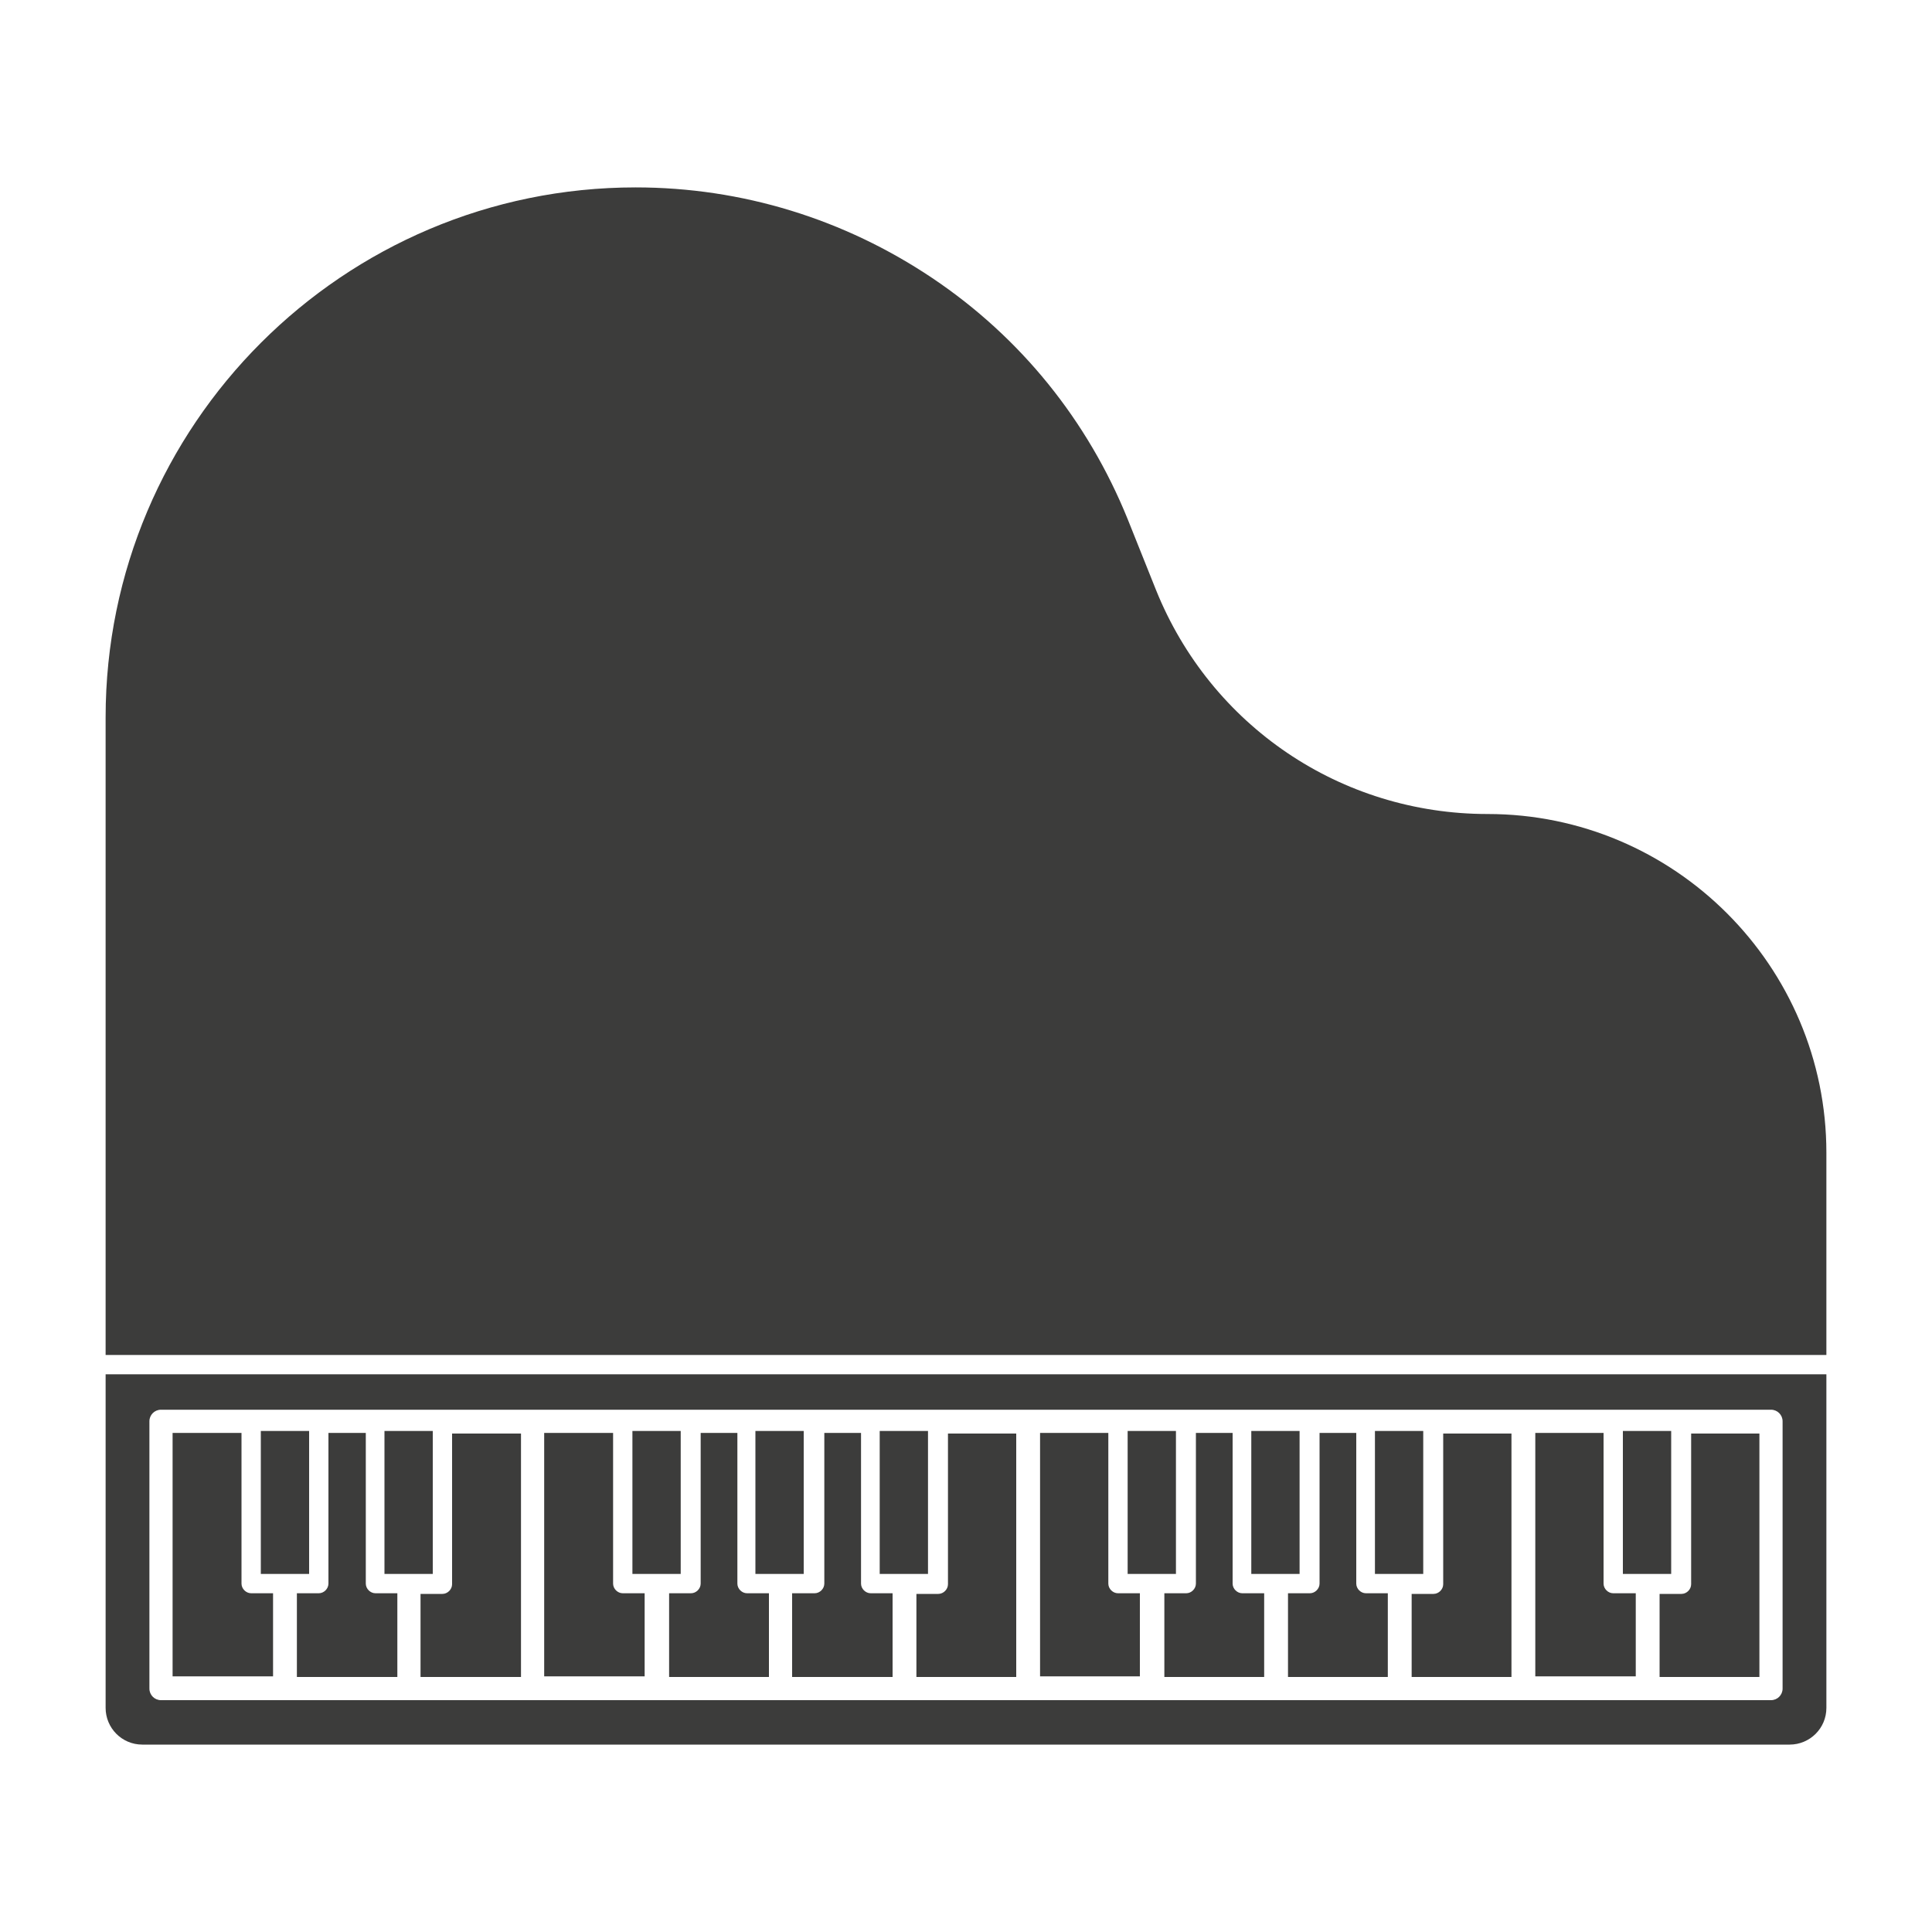
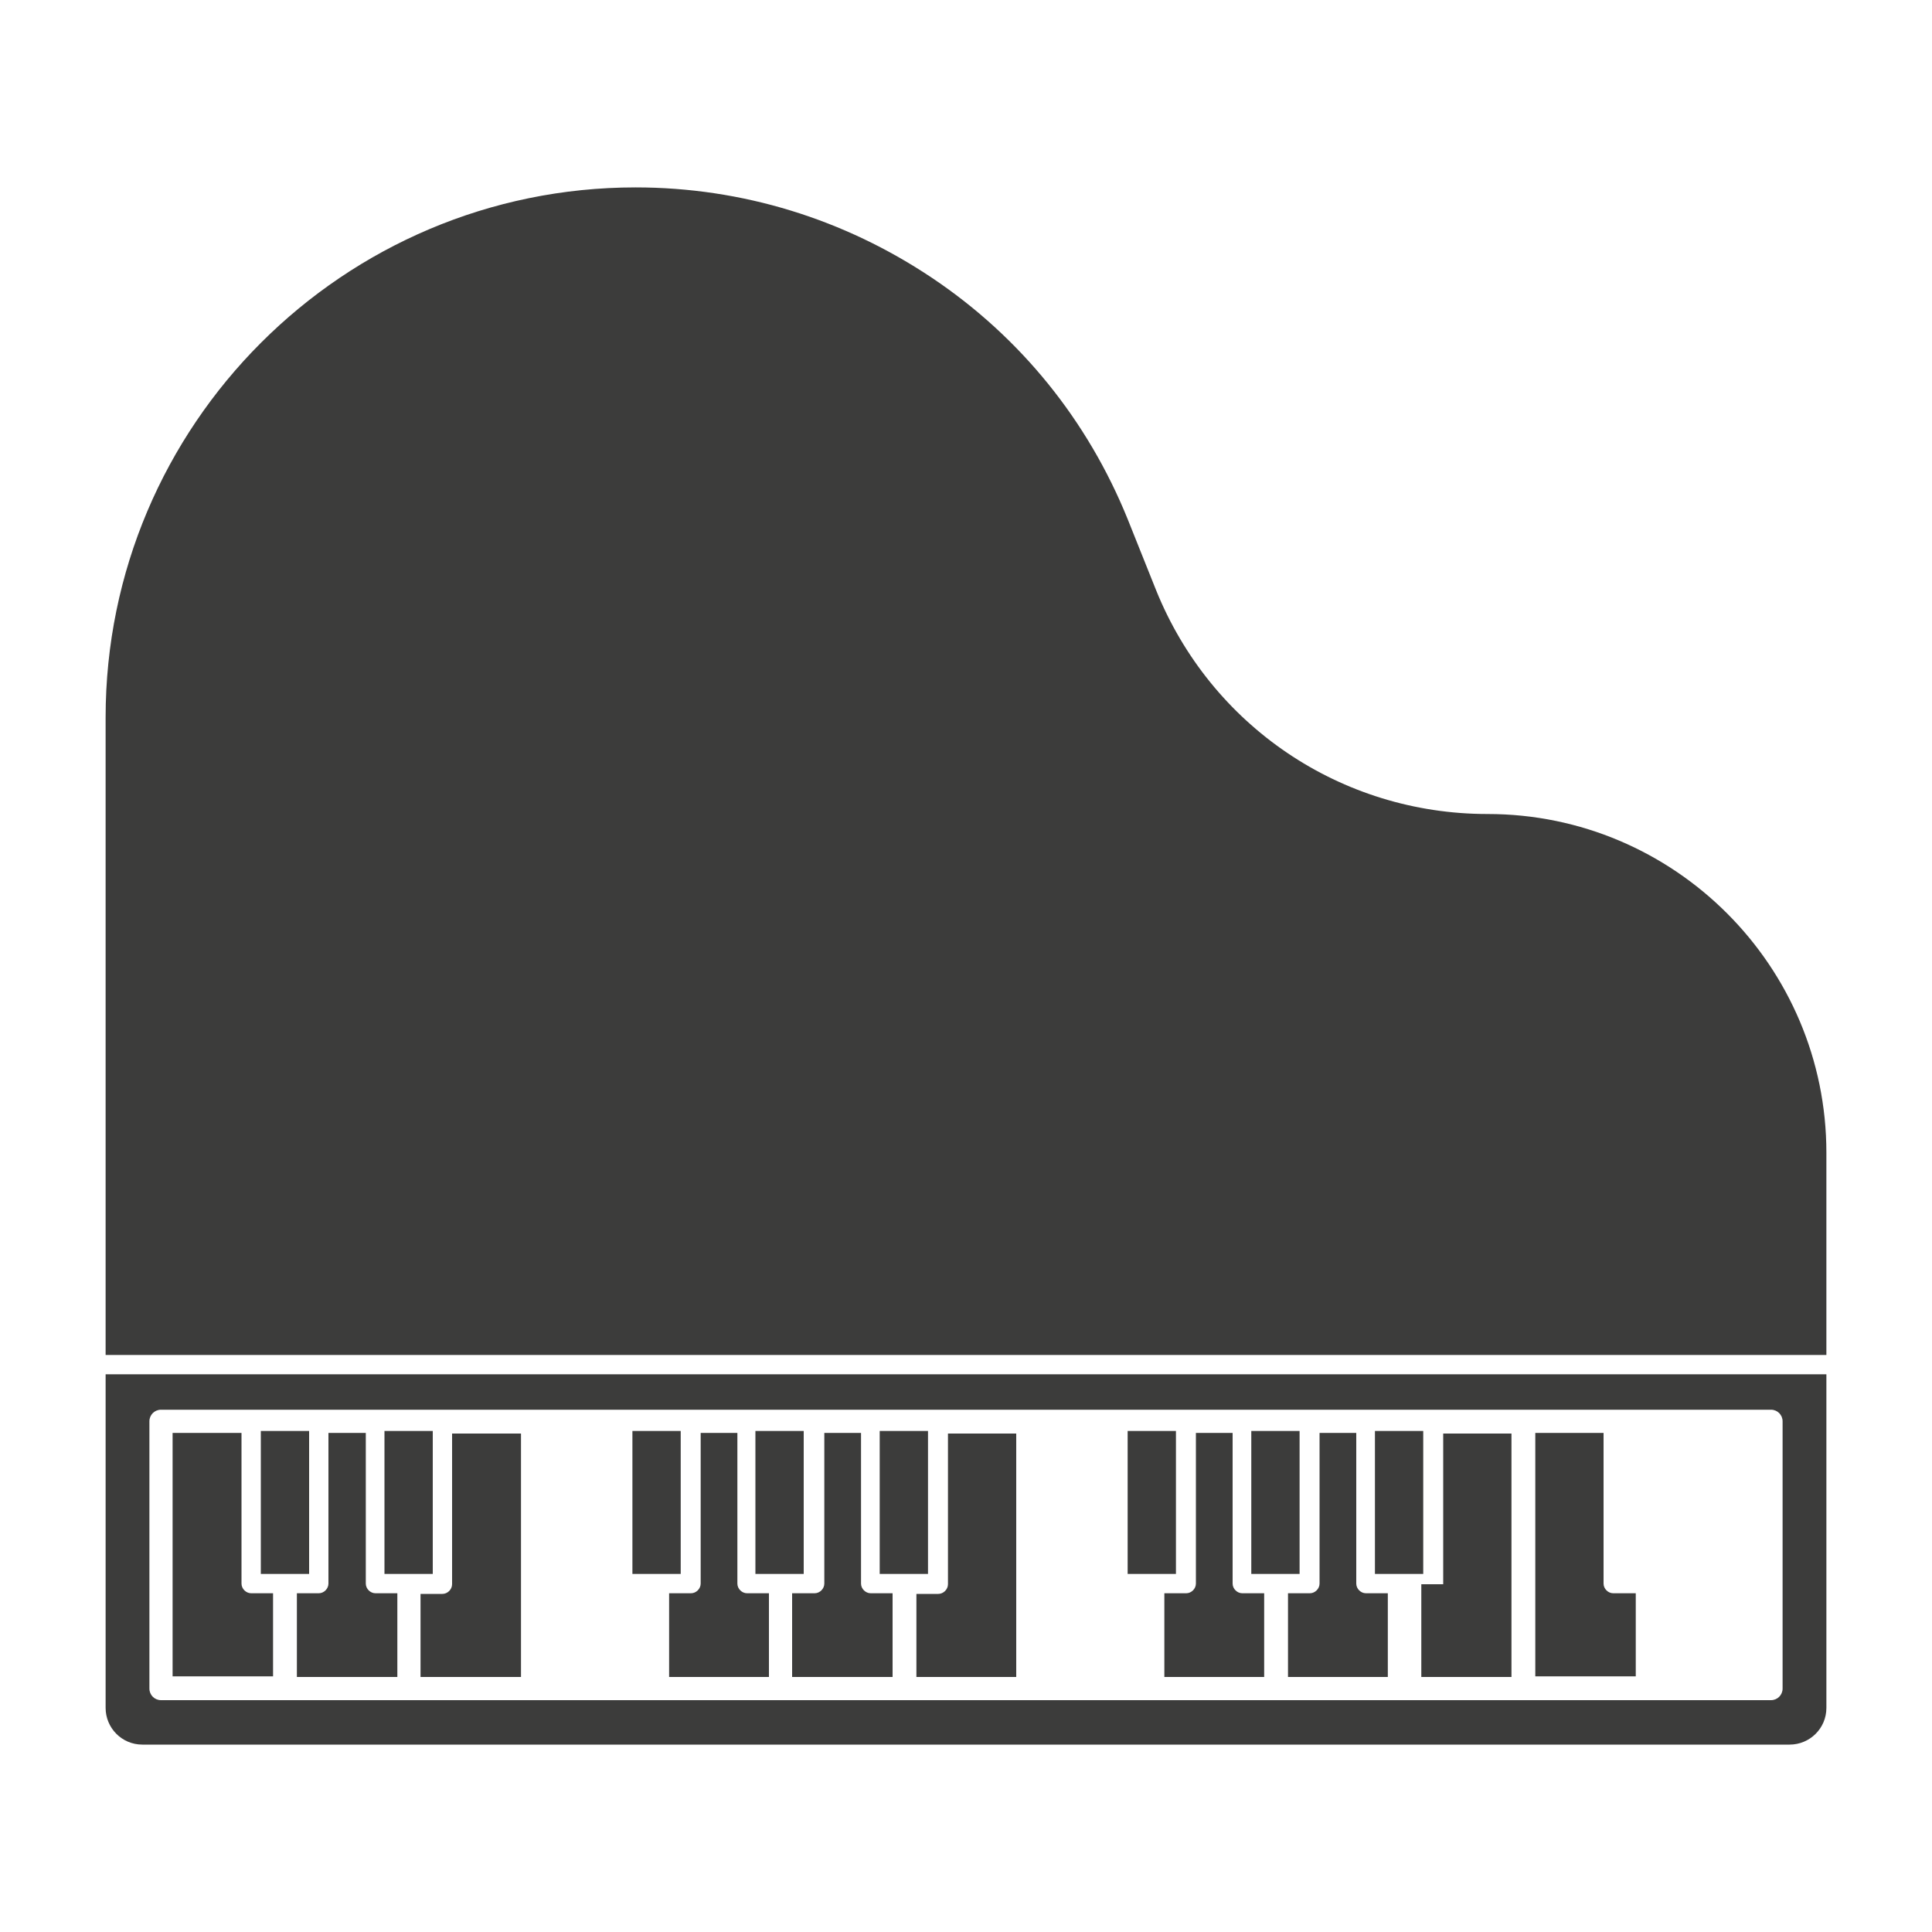
<svg xmlns="http://www.w3.org/2000/svg" version="1.1" id="Capa_1" x="0px" y="0px" viewBox="0 0 300 300" style="enable-background:new 0 0 300 300;" xml:space="preserve">
  <style type="text/css">
	.st0{fill:#3C3C3B;}
</style>
  <g>
    <path class="st0" d="M231,126.4c-22.8,0-43-13.7-51.5-34.8l-4.4-11c-6.2-15.3-16.6-28.2-30.3-37.4c-13.7-9.2-29.6-14.1-46.1-14.1   c-45.4,0-82.3,36.9-82.3,82.3v99h267.2V179C283.6,150,260,126.4,231,126.4z" />
    <path class="st0" d="M16.4,265.2c0,3.1,2.5,5.7,5.7,5.7h255.8c3.1,0,5.7-2.5,5.7-5.7v-51.8H16.4V265.2z M23.2,220.7   c0-1,0.8-1.8,1.8-1.8h250c1,0,1.8,0.8,1.8,1.8v41.5c0,1-0.8,1.8-1.8,1.8H25c-1,0-1.8-0.8-1.8-1.8V220.7z" />
    <path class="st0" d="M42.4,247.4H39c-0.8,0-1.5-0.7-1.5-1.5v-23.4H26.8v37.8h15.6V247.4z" />
    <path class="st0" d="M46.1,260.4h15.6v-13h-3.4c-0.8,0-1.5-0.7-1.5-1.5v-23.4H51v23.4c0,0.8-0.7,1.5-1.5,1.5h-3.4V260.4z" />
    <path class="st0" d="M65.3,260.4h15.6v-37.8H70.2v23.4c0,0.8-0.7,1.5-1.5,1.5h-3.4V260.4z" />
-     <path class="st0" d="M100.1,247.4h-3.4c-0.8,0-1.5-0.7-1.5-1.5v-23.4H84.5v37.8h15.6V247.4z" />
    <path class="st0" d="M103.8,260.4h15.6v-13h-3.4c-0.8,0-1.5-0.7-1.5-1.5v-23.4h-5.7v23.4c0,0.8-0.7,1.5-1.5,1.5h-3.4V260.4z" />
    <path class="st0" d="M123,260.4h15.6v-13h-3.4c-0.8,0-1.5-0.7-1.5-1.5v-23.4h-5.7v23.4c0,0.8-0.7,1.5-1.5,1.5H123V260.4z" />
    <path class="st0" d="M142.2,260.4h15.6v-37.8h-10.6v23.4c0,0.8-0.7,1.5-1.5,1.5h-3.4V260.4z" />
-     <path class="st0" d="M177,247.4h-3.4c-0.8,0-1.5-0.7-1.5-1.5v-23.4h-10.6v37.8H177V247.4z" />
    <path class="st0" d="M180.7,260.4h15.6v-13h-3.4c-0.8,0-1.5-0.7-1.5-1.5v-23.4h-5.7v23.4c0,0.8-0.7,1.5-1.5,1.5h-3.4V260.4z" />
    <path class="st0" d="M199.9,260.4h15.6v-13h-3.4c-0.8,0-1.5-0.7-1.5-1.5v-23.4h-5.7v23.4c0,0.8-0.7,1.5-1.5,1.5h-3.4V260.4z" />
-     <path class="st0" d="M219.1,260.4h15.6v-37.8h-10.6v23.4c0,0.8-0.7,1.5-1.5,1.5h-3.4V260.4z" />
+     <path class="st0" d="M219.1,260.4h15.6v-37.8h-10.6v23.4h-3.4V260.4z" />
    <path class="st0" d="M253.9,247.4h-3.4c-0.8,0-1.5-0.7-1.5-1.5v-23.4h-10.6v37.8h15.6V247.4z" />
-     <path class="st0" d="M257.6,260.4h15.6v-37.8h-10.6v23.4c0,0.8-0.7,1.5-1.5,1.5h-3.4V260.4z" />
    <path class="st0" d="M42.7,244.4c1.6,0,3.6,0,5.3,0c0-0.5,0-21.8,0-22.2c-2.4,0-5.1,0-7.5,0c0,0.4,0,21.8,0,22.2   C40.7,244.4,42.5,244.4,42.7,244.4z" />
    <path class="st0" d="M62,244.4c1.6,0,3.6,0,5.2,0c0-0.5,0-21.8,0-22.2c-2.4,0-5.1,0-7.5,0c0,0.4,0,21.8,0,22.2   C59.9,244.4,61.8,244.4,62,244.4z" />
    <path class="st0" d="M100.4,244.4c1.6,0,3.6,0,5.3,0c0-0.5,0-21.8,0-22.2c-2.4,0-5.1,0-7.5,0c0,0.4,0,21.8,0,22.2   C98.4,244.4,100.2,244.4,100.4,244.4z" />
    <path class="st0" d="M119.6,244.4c1.6,0,3.6,0,5.2,0c0-0.5,0-21.8,0-22.2c-2.4,0-5.1,0-7.5,0c0,0.4,0,21.8,0,22.2   C117.6,244.4,119.4,244.4,119.6,244.4z" />
    <path class="st0" d="M138.9,244.4c1.6,0,3.6,0,5.2,0c0-0.5,0-21.8,0-22.2c-2.4,0-5.1,0-7.5,0c0,0.4,0,21.8,0,22.2   C136.9,244.4,138.7,244.4,138.9,244.4z" />
    <path class="st0" d="M177.3,244.4c1.6,0,3.6,0,5.3,0c0-0.5,0-21.8,0-22.2c-2.4,0-5.1,0-7.5,0c0,0.4,0,21.8,0,22.2   C175.3,244.4,177.2,244.4,177.3,244.4z" />
    <path class="st0" d="M196.6,244.4c1.6,0,3.6,0,5.2,0c0-0.5,0-21.8,0-22.2c-2.4,0-5.1,0-7.5,0c0,0.4,0,21.8,0,22.2   C194.6,244.4,196.4,244.4,196.6,244.4z" />
    <path class="st0" d="M215.8,244.4c1.6,0,3.6,0,5.2,0c0-0.5,0-21.8,0-22.2c-2.4,0-5.1,0-7.5,0c0,0.4,0,21.8,0,22.2   C213.8,244.4,215.6,244.4,215.8,244.4z" />
-     <path class="st0" d="M254.3,244.4c1.6,0,3.6,0,5.2,0c0-0.5,0-21.8,0-22.2c-2.4,0-5.1,0-7.5,0c0,0.4,0,21.8,0,22.2   C252.3,244.4,254.1,244.4,254.3,244.4z" />
  </g>
</svg>